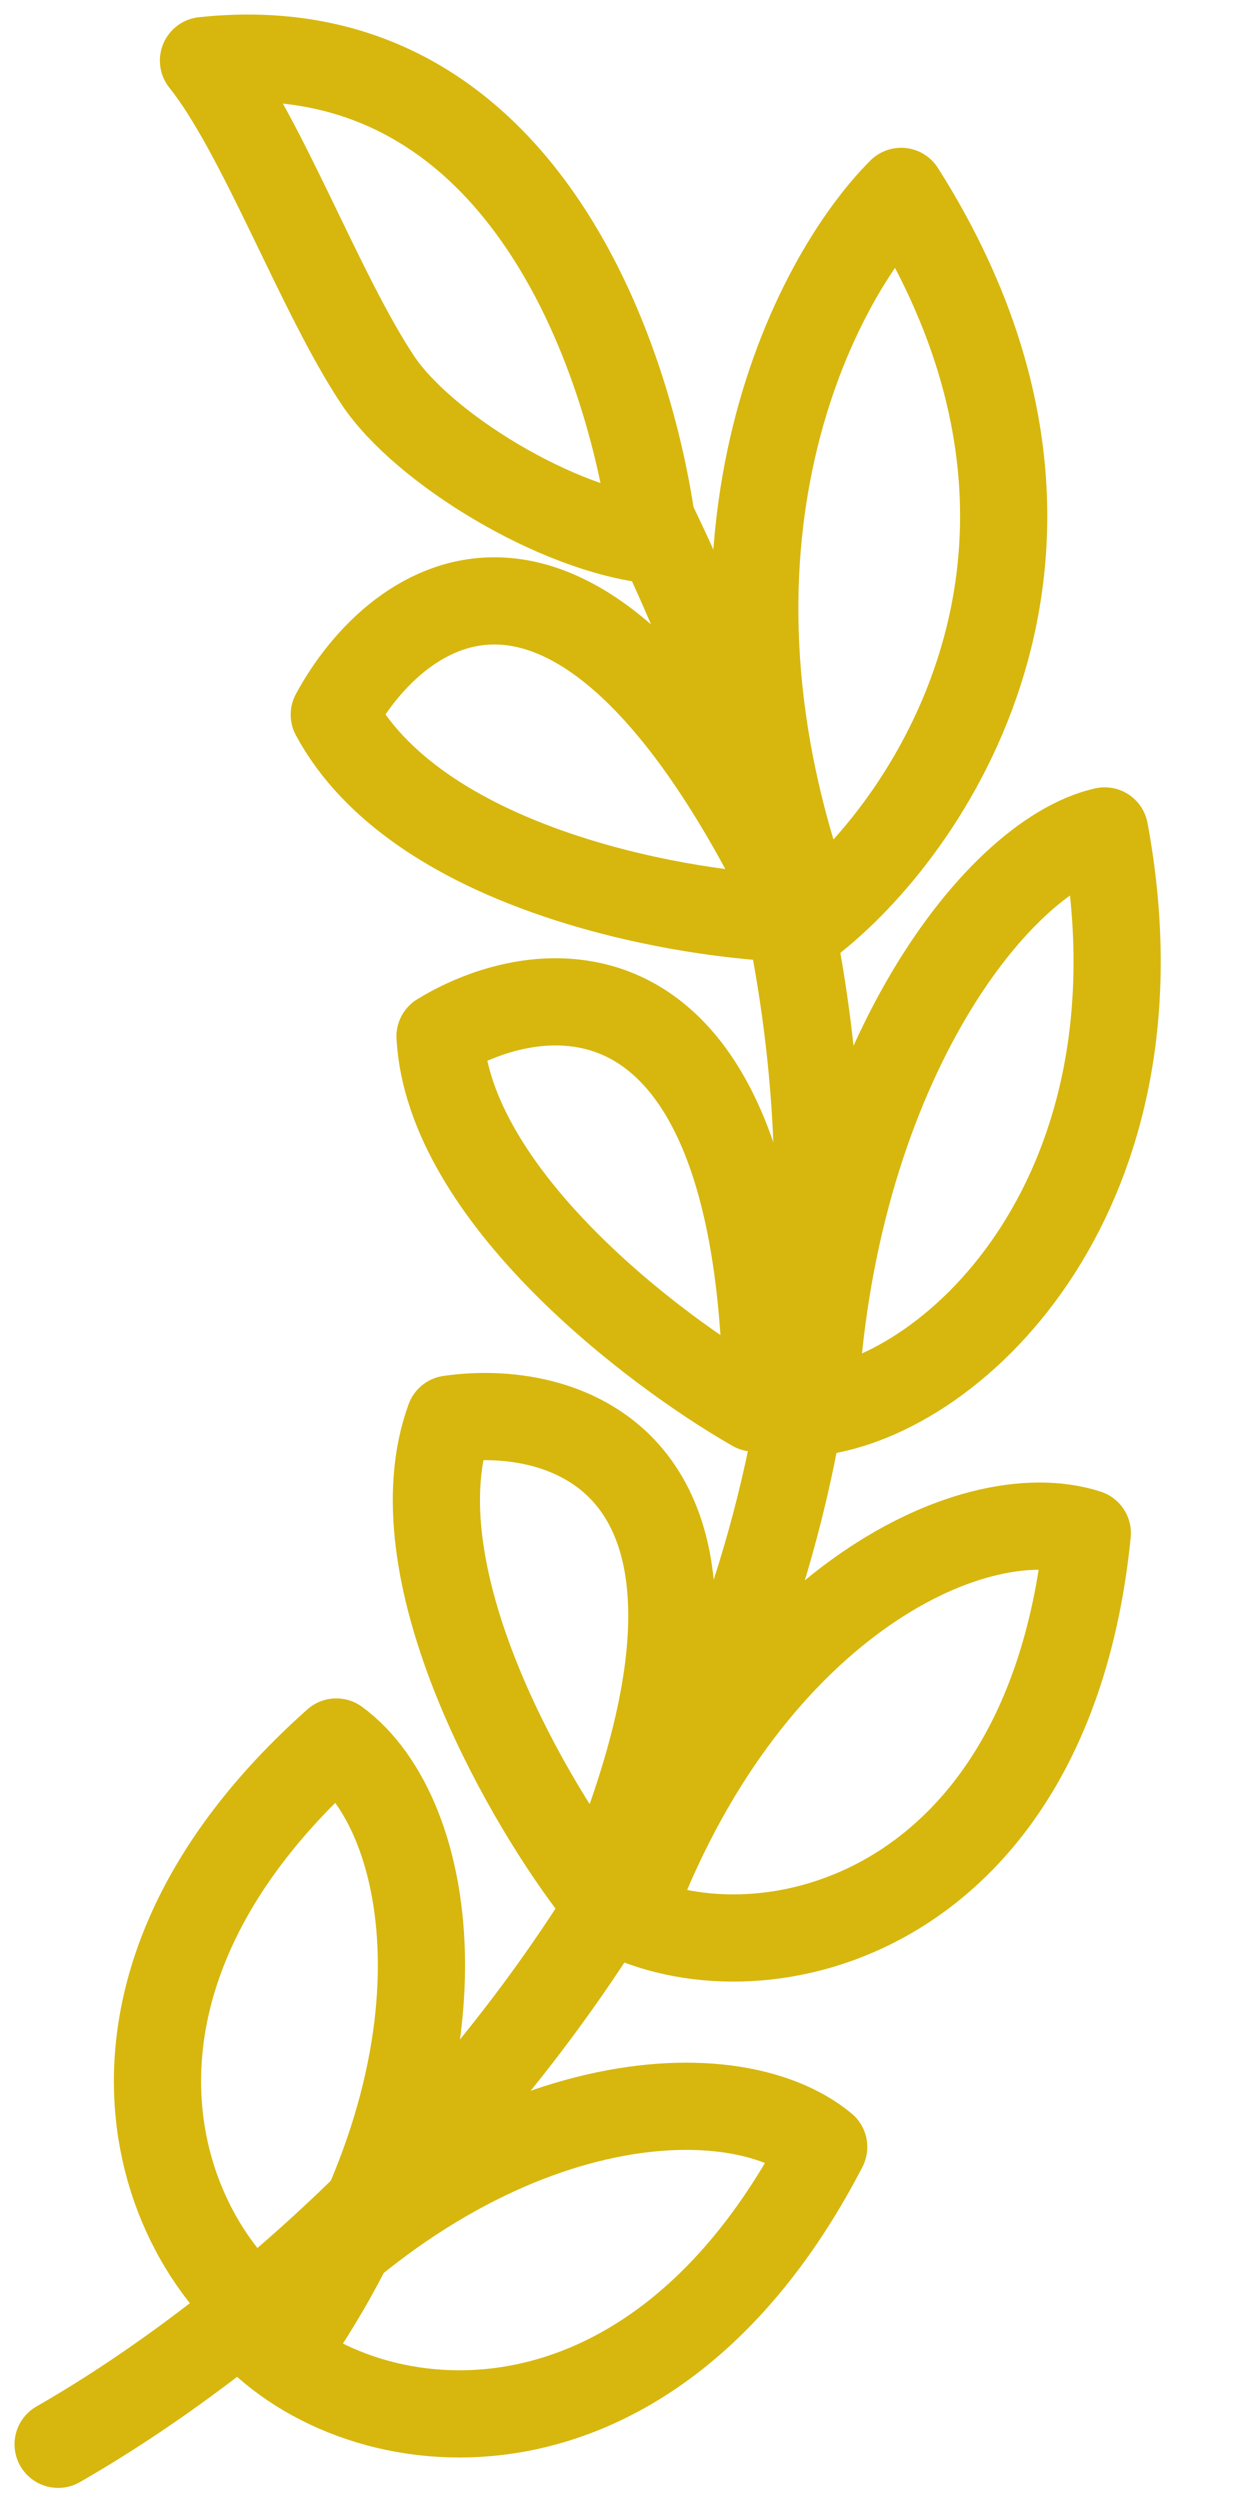
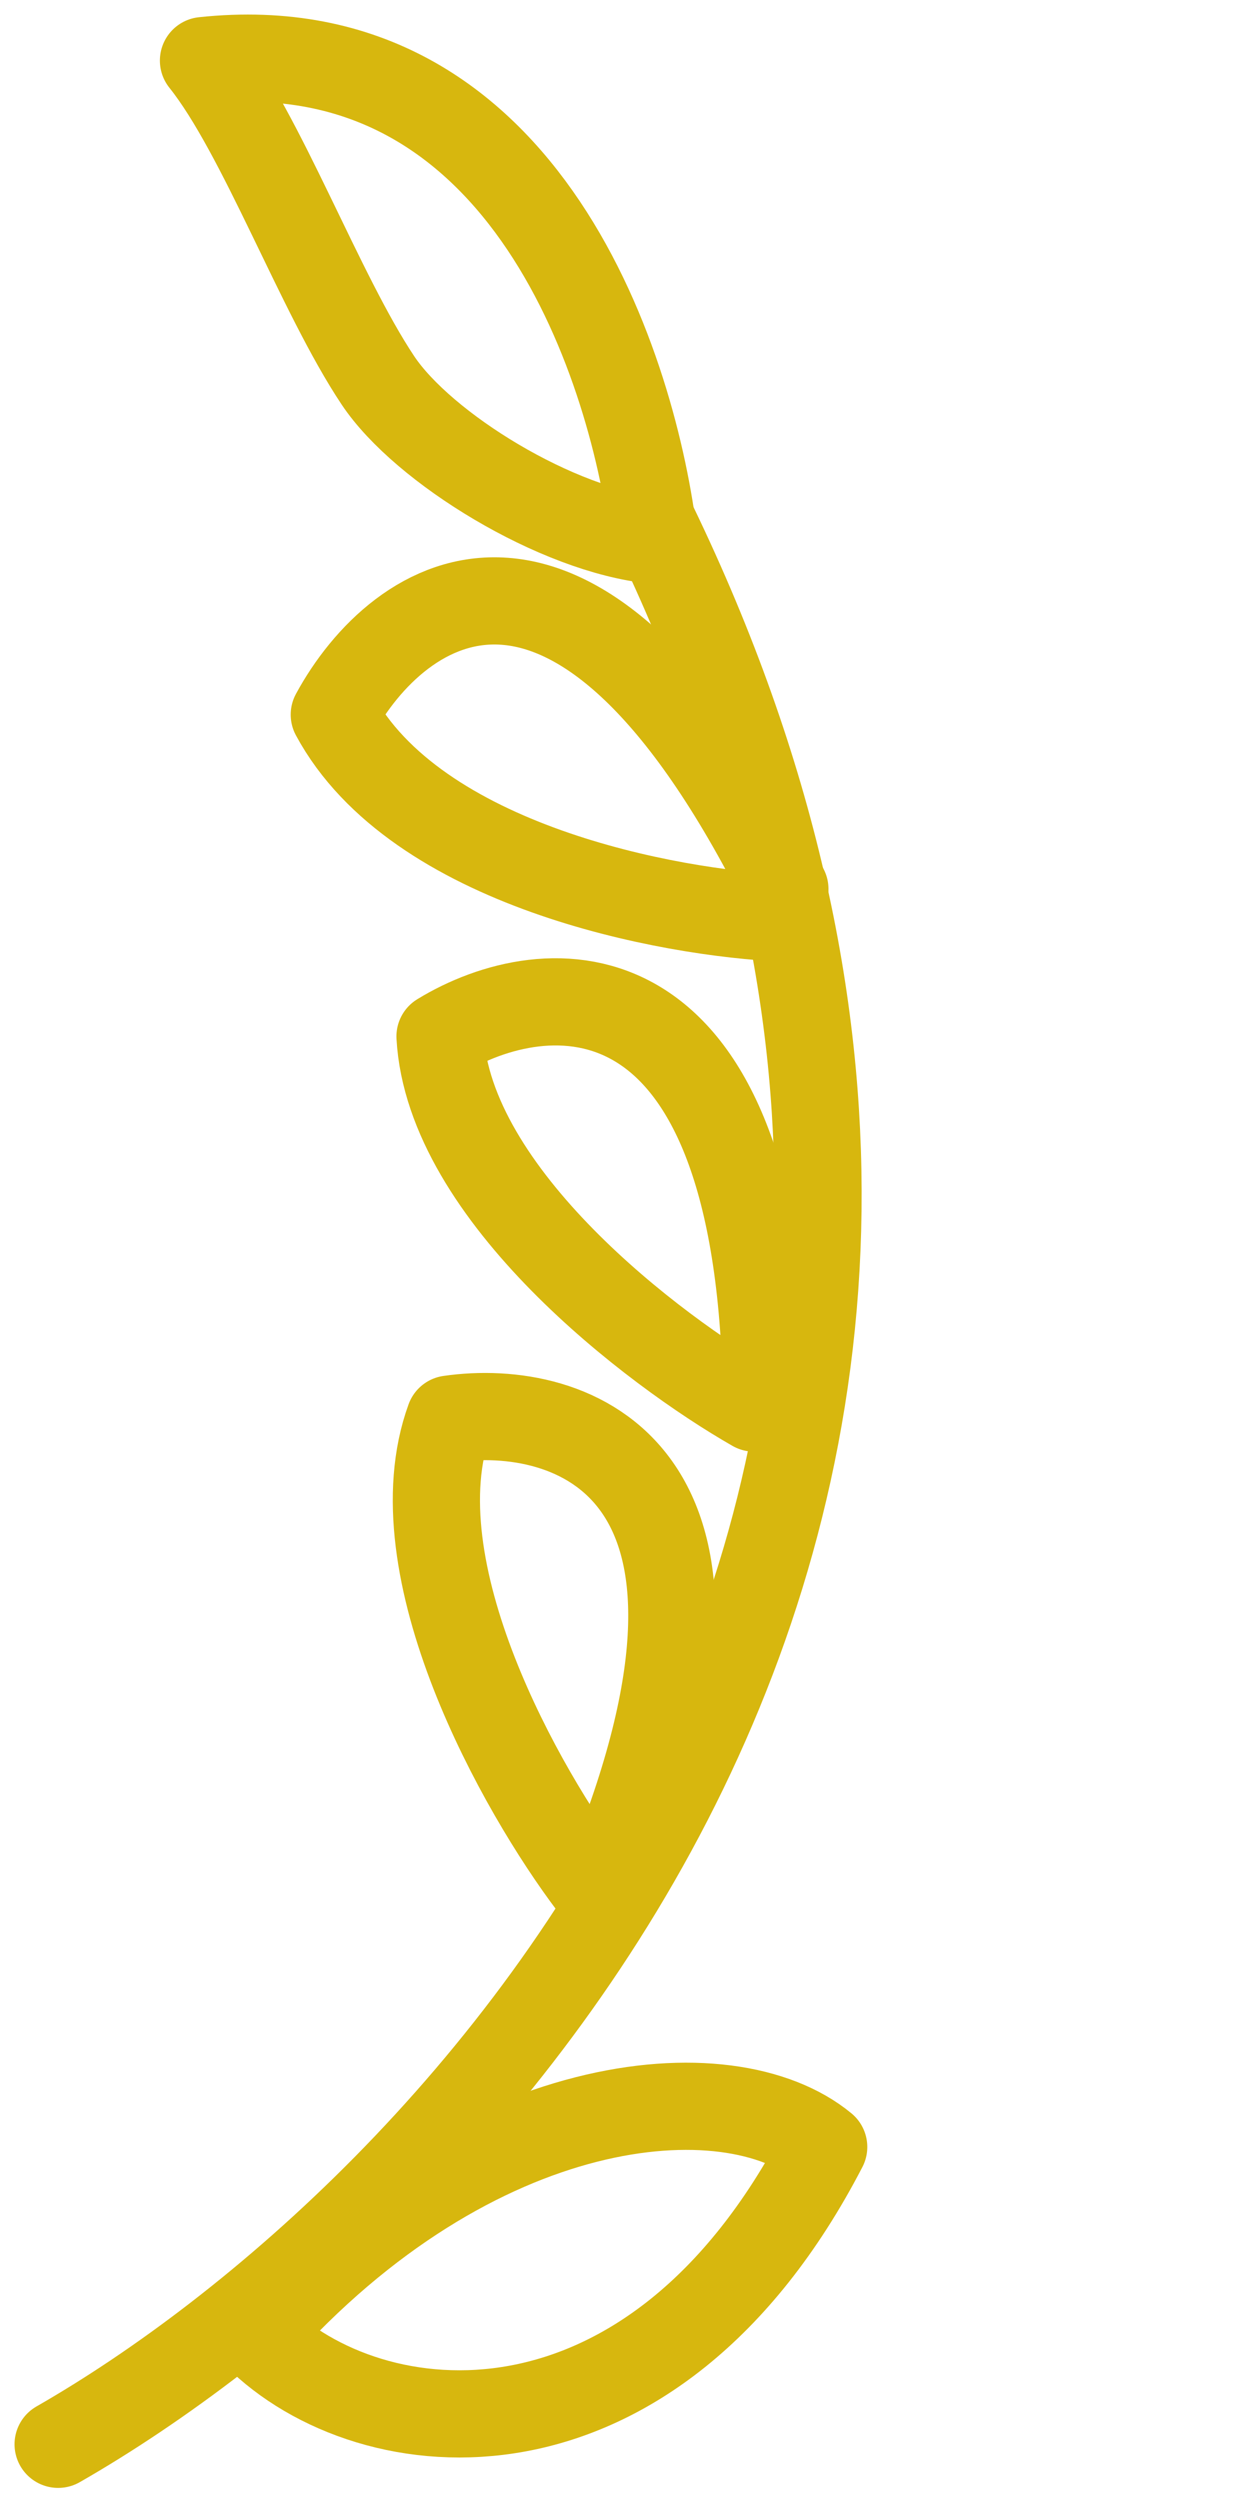
<svg xmlns="http://www.w3.org/2000/svg" width="43" height="86" viewBox="0 0 43 86" fill="none">
  <path d="M2 84.084C15.667 76.251 38.9 52.084 22.5 18.084" stroke="#D7B70E" stroke-width="3" stroke-linecap="round" />
  <path d="M27 31.584C23 31.418 14.3 29.784 11.5 24.584C13.667 20.584 19.8 16.184 27 30.584" stroke="#D7B70E" stroke-width="3" stroke-linecap="round" stroke-linejoin="round" />
  <path d="M25.943 48.437C22.468 46.45 15.442 41.112 15.137 35.653C18.731 33.455 26.008 32.776 26.361 47.637" stroke="#D7B70E" stroke-width="3" stroke-linecap="round" stroke-linejoin="round" />
  <path d="M20.361 64.825C17.95 61.63 13.595 53.955 15.466 48.817C19.635 48.214 26.591 50.456 21.061 64.255" stroke="#D7B70E" stroke-width="3" stroke-linecap="round" stroke-linejoin="round" />
  <path d="M7 2.084C18.2 0.884 21.833 12.917 22.5 18.584C19.167 18.251 14.553 15.414 13 13.084C11 10.084 9 4.584 7 2.084Z" stroke="#D7B70E" stroke-width="3" stroke-linecap="round" stroke-linejoin="round" />
-   <path d="M28 31.584C32.167 28.251 38.6 18.584 31 6.584C28 9.584 23.2 18.784 28 31.584Z" stroke="#D7B70E" stroke-width="3" stroke-linecap="round" stroke-linejoin="round" />
-   <path d="M28 48.584C32.964 48.009 40.281 40.881 38 28.584C34.201 29.441 28.515 36.964 28 48.584Z" stroke="#D7B70E" stroke-width="3" stroke-linecap="round" stroke-linejoin="round" />
-   <path d="M21.65 65.964C26.769 68.175 36.128 65.54 37.403 52.74C33.366 51.439 25.52 55.347 21.65 65.964Z" stroke="#D7B70E" stroke-width="3" stroke-linecap="round" stroke-linejoin="round" />
  <path d="M8.808 80.317C12.746 84.264 22.416 85.278 28.335 73.856C25.064 71.154 16.33 71.885 8.808 80.317Z" stroke="#D7B70E" stroke-width="3" stroke-linecap="round" stroke-linejoin="round" />
-   <path d="M10.119 80.441C5.323 77.597 1.958 68.475 11.569 59.925C14.993 62.428 16.438 71.073 10.119 80.441Z" stroke="#D7B70E" stroke-width="3" stroke-linecap="round" stroke-linejoin="round" />
</svg>